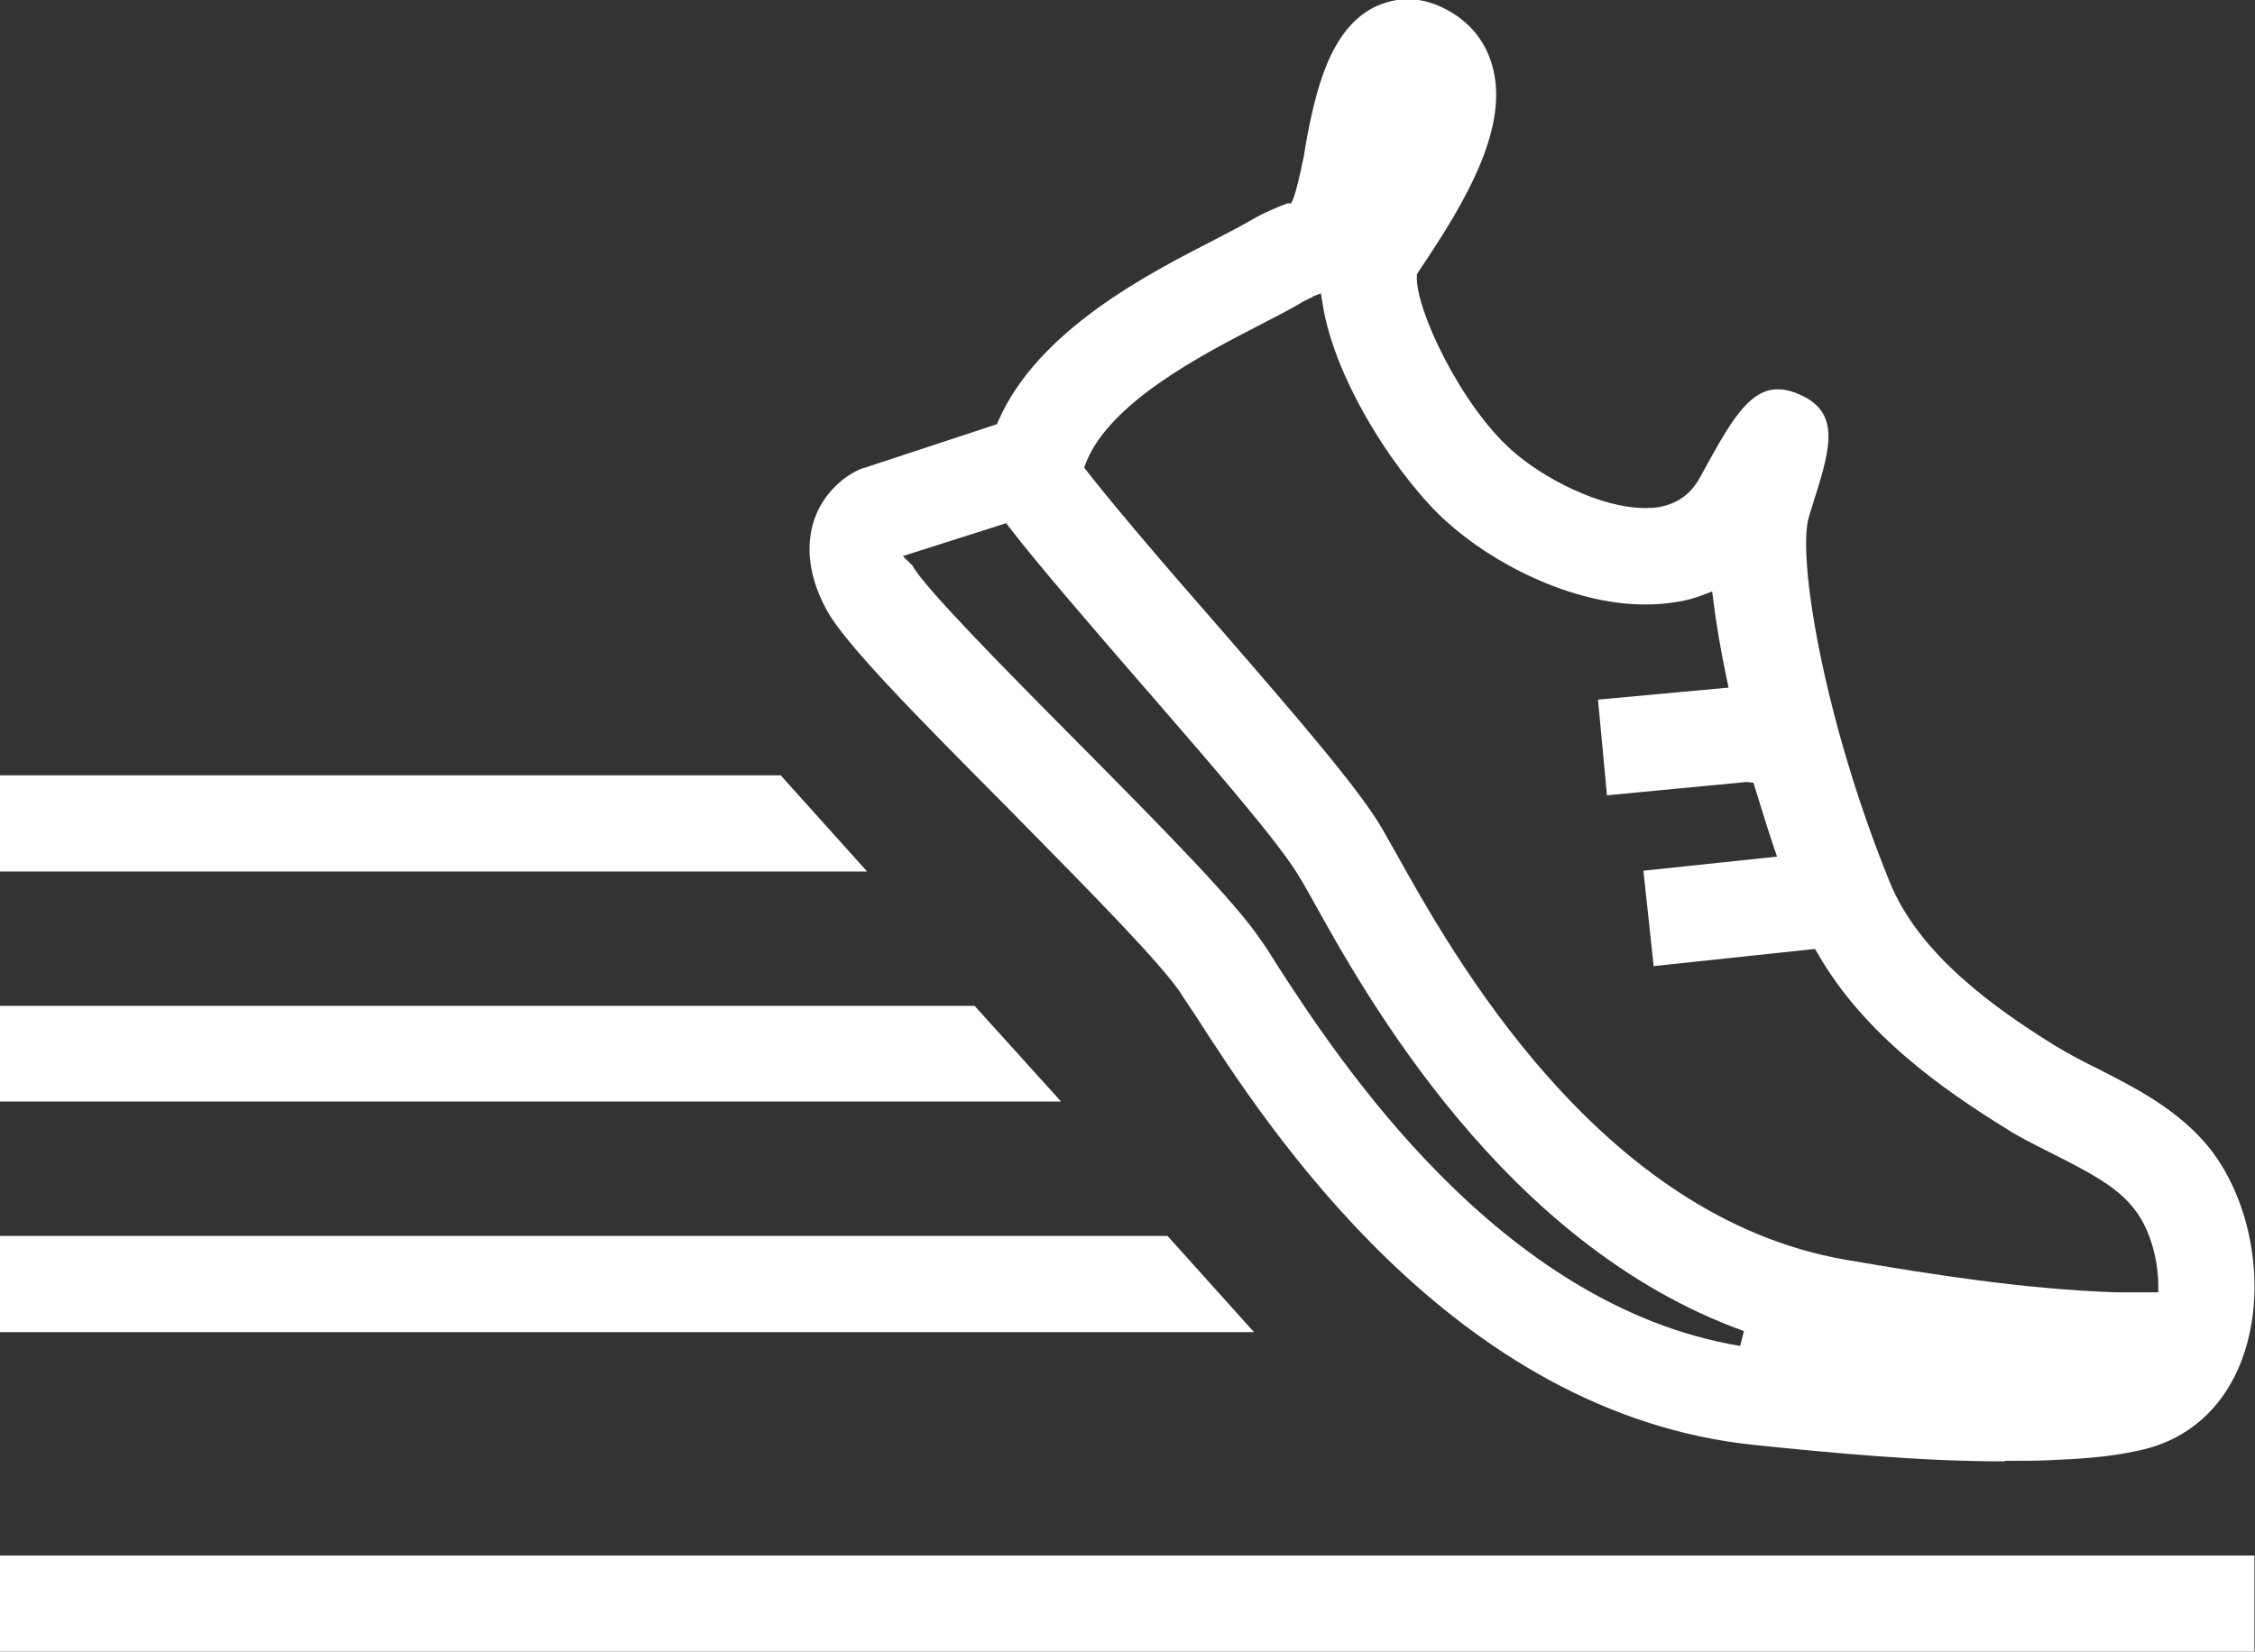
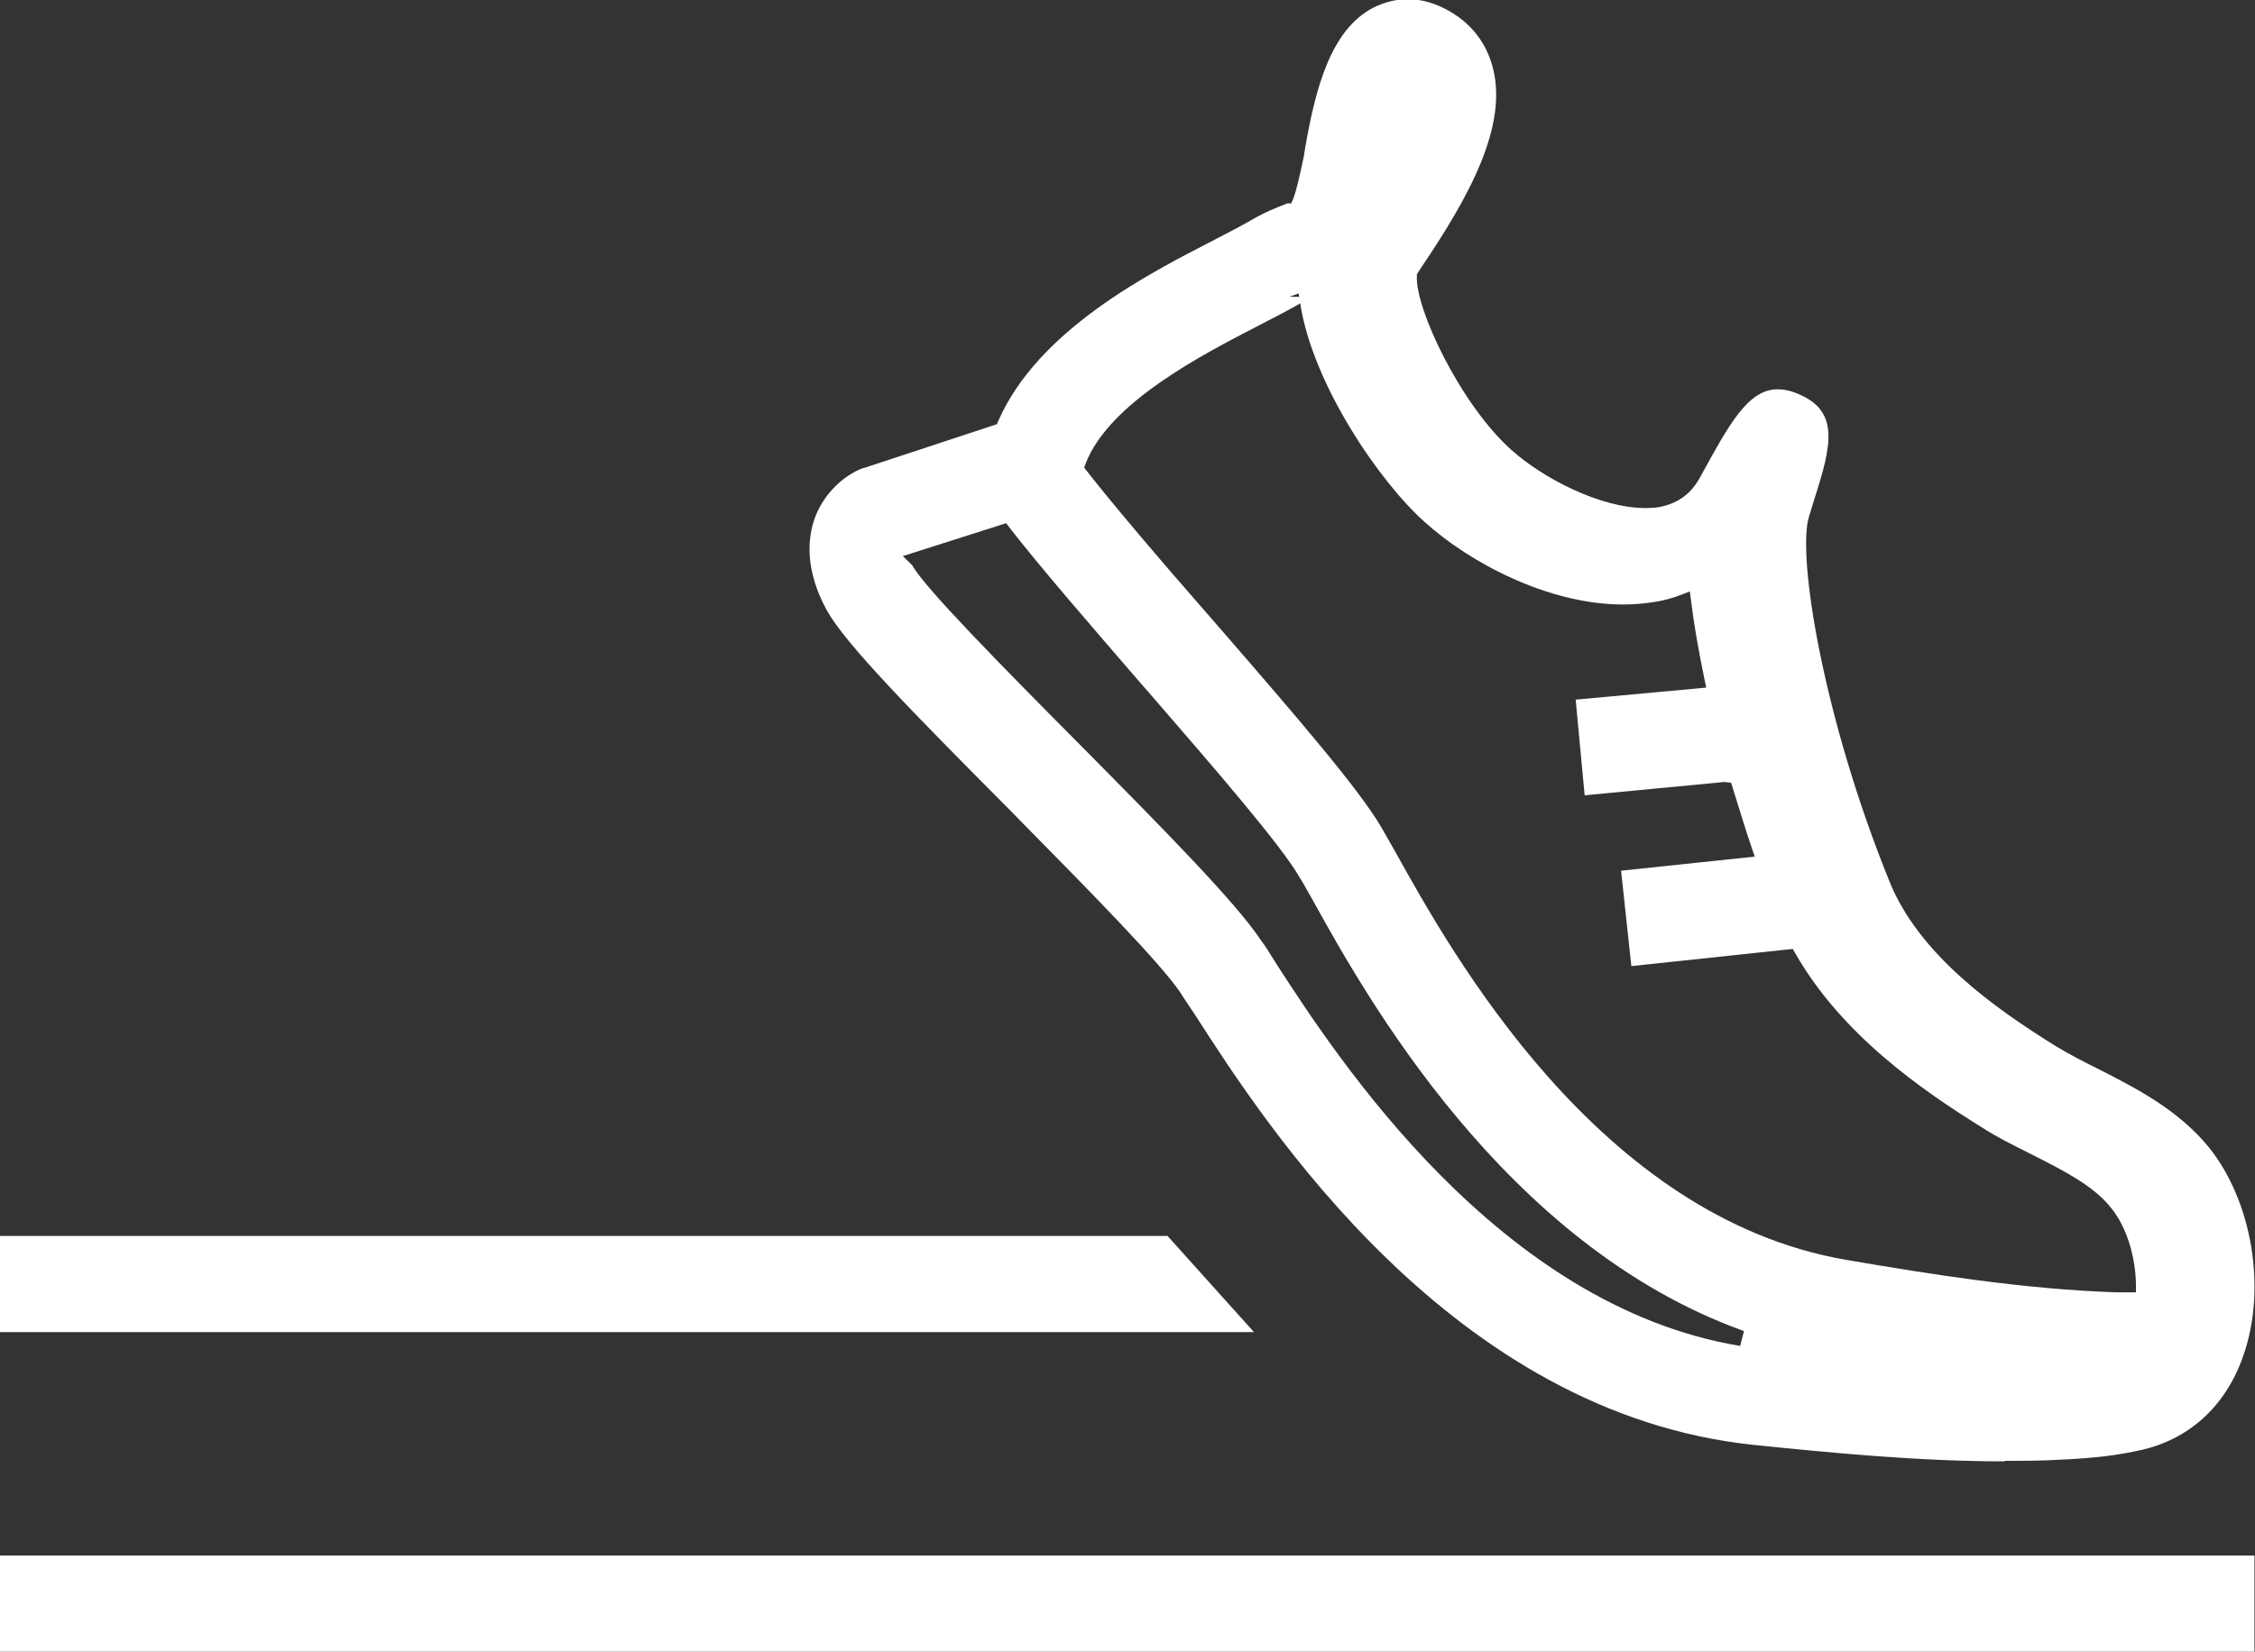
<svg xmlns="http://www.w3.org/2000/svg" id="Layer_2" data-name="Layer 2" viewBox="0 0 87.9 64.4">
  <rect x="0" y="0" width="87.9" height="64.4" fill="#333333" stroke="none" />
  <defs>
    <style> .cls-1 { fill: #fff; } </style>
  </defs>
  <g id="Content">
    <g>
-       <polygon class="cls-1" points="0 33.98 0 30.23 30.43 30.23 33.8 33.98 0 33.98" />
-       <polygon class="cls-1" points="0 42.95 0 39.22 37.99 39.22 41.36 42.95 0 42.95" />
      <polygon class="cls-1" points="0 51.94 0 48.19 45.51 48.19 48.88 51.94 0 51.94" />
      <rect class="cls-1" y="60.65" width="87.88" height="3.75" />
-       <path class="cls-1" d="M78.15,56.98c-3.31,0-6.64-.32-9.77-.64-11.8-1.22-19.06-12.51-21.79-16.76-.12-.18-.5-.74-.56-.85-.78-1.17-3.54-3.97-6.2-6.67l-.47-.48c-3.83-3.85-6.4-6.47-7.13-7.78-.87-1.59-.74-2.82-.48-3.57.37-1.04,1.19-1.7,1.84-1.96l.11-.03,5.16-1.7.05-.12c1.55-3.55,5.86-5.75,8.43-7.07l.65-.34c.25-.13.47-.25.65-.35.63-.38,1.13-.57,1.49-.71l.05-.02h.15l.09-.2c.1-.27.23-.8.4-1.62l.06-.37c.4-2.3.99-4.56,2.63-5.43.43-.22.89-.34,1.36-.34.42,0,.83.09,1.24.27,1.04.46,1.75,1.25,2.05,2.29.69,2.36-.95,5.23-2.82,7.99l-.11.18v.07c-.07,1.25,1.69,4.99,3.68,6.77,1.22,1.1,3.47,2.27,5.23,2.27.19,0,.37-.01.54-.04.73-.14,1.23-.51,1.59-1.16,1.13-2.07,1.87-3.43,3.02-3.43.26,0,.54.06.85.2,1.55.67,1.26,1.97.6,4.03l-.23.75c-.46,1.51.54,7.8,3.15,14.23,1.15,2.83,4.07,4.91,6.49,6.41.55.33,1.13.63,1.64.88,1.45.74,3.09,1.57,4.3,3.04,1.71,2.12,2.28,5.56,1.34,8.18-.69,1.96-2.14,3.26-4.07,3.66-1.21.27-2.39.33-3.58.38-.54.02-1.07.02-1.63.02h-.01ZM35.2,21.69l.36.35c.44.83,3.44,3.88,6.47,6.93,3.42,3.45,6.12,6.2,7.1,7.66.18.24.36.53.58.88l.06.1c2.36,3.64,8.63,13.3,18.06,14.87l.15-.58c-9.36-3.36-14.79-13.15-16.83-16.84-.21-.37-.37-.66-.51-.88-.7-1.22-3.32-4.25-5.86-7.18l-.29-.33c-2.02-2.34-3.94-4.55-5.14-6.1l-.13-.17-4.02,1.28ZM51.18,11.58c-.18.07-.35.15-.57.29-.38.22-.92.5-1.54.82-2.19,1.13-5.83,3-6.75,5.38l-.06.16.1.13c.97,1.24,2.63,3.21,5.09,6.02l.27.31c2.72,3.14,5.29,6.11,6.15,7.61l.54.95c2.16,3.88,7.89,14.21,17.54,15.87,3.38.58,6.98,1.15,10.56,1.27h.87c.15,0,.31,0,.46,0h.29s0-.31,0-.31c-.02-1.14-.39-2.27-.96-2.97-.67-.86-1.8-1.43-2.99-2.04l-.26-.13c-.57-.29-1.17-.58-1.73-.94-2.47-1.53-5.54-3.68-7.34-6.83l-.1-.17-6.29.67-.4-3.72,5.21-.55-.12-.35c-.26-.77-.49-1.53-.73-2.3l-.07-.23-.26-.03-5.45.52-.35-3.73,5.09-.47-.07-.33c-.24-1.15-.41-2.14-.52-3.04l-.05-.38-.36.14c-.34.13-.71.23-1.08.28-.38.06-.77.09-1.17.09-2.89,0-5.97-1.62-7.74-3.23-1.72-1.53-4.36-5.35-4.84-8.53l-.06-.37-.35.13Z" />
+       <path class="cls-1" d="M78.15,56.98c-3.31,0-6.64-.32-9.77-.64-11.8-1.22-19.06-12.51-21.79-16.76-.12-.18-.5-.74-.56-.85-.78-1.17-3.54-3.97-6.2-6.67l-.47-.48c-3.83-3.85-6.4-6.47-7.13-7.78-.87-1.59-.74-2.82-.48-3.57.37-1.04,1.19-1.7,1.84-1.96l.11-.03,5.16-1.7.05-.12c1.55-3.55,5.86-5.75,8.43-7.07l.65-.34c.25-.13.47-.25.65-.35.63-.38,1.13-.57,1.49-.71l.05-.02h.15l.09-.2c.1-.27.23-.8.4-1.62l.06-.37c.4-2.3.99-4.56,2.63-5.43.43-.22.89-.34,1.36-.34.42,0,.83.09,1.24.27,1.04.46,1.75,1.25,2.05,2.29.69,2.36-.95,5.23-2.82,7.99l-.11.18v.07c-.07,1.25,1.69,4.99,3.68,6.77,1.22,1.1,3.47,2.27,5.23,2.27.19,0,.37-.01.54-.04.73-.14,1.23-.51,1.59-1.16,1.13-2.07,1.87-3.43,3.02-3.43.26,0,.54.06.85.2,1.55.67,1.26,1.97.6,4.03l-.23.75c-.46,1.51.54,7.8,3.15,14.23,1.15,2.83,4.07,4.91,6.49,6.41.55.33,1.13.63,1.64.88,1.45.74,3.09,1.57,4.3,3.04,1.71,2.12,2.28,5.56,1.34,8.18-.69,1.96-2.14,3.26-4.07,3.66-1.21.27-2.39.33-3.58.38-.54.02-1.07.02-1.63.02h-.01ZM35.2,21.69l.36.35c.44.83,3.44,3.88,6.47,6.93,3.42,3.45,6.12,6.2,7.1,7.66.18.24.36.53.58.88l.06.1c2.36,3.64,8.63,13.3,18.06,14.87l.15-.58c-9.36-3.36-14.79-13.15-16.83-16.84-.21-.37-.37-.66-.51-.88-.7-1.22-3.32-4.25-5.86-7.18l-.29-.33c-2.02-2.34-3.94-4.55-5.14-6.1l-.13-.17-4.02,1.28ZM51.18,11.58c-.18.07-.35.15-.57.29-.38.22-.92.5-1.54.82-2.19,1.13-5.83,3-6.75,5.38l-.06.16.1.13c.97,1.24,2.63,3.21,5.09,6.02l.27.31c2.72,3.14,5.29,6.11,6.15,7.61l.54.95c2.16,3.88,7.89,14.21,17.54,15.87,3.38.58,6.98,1.15,10.56,1.27c.15,0,.31,0,.46,0h.29s0-.31,0-.31c-.02-1.14-.39-2.27-.96-2.97-.67-.86-1.8-1.43-2.99-2.04l-.26-.13c-.57-.29-1.17-.58-1.73-.94-2.47-1.53-5.54-3.68-7.34-6.83l-.1-.17-6.29.67-.4-3.72,5.21-.55-.12-.35c-.26-.77-.49-1.53-.73-2.3l-.07-.23-.26-.03-5.45.52-.35-3.73,5.09-.47-.07-.33c-.24-1.15-.41-2.14-.52-3.04l-.05-.38-.36.14c-.34.13-.71.23-1.08.28-.38.06-.77.09-1.17.09-2.89,0-5.97-1.62-7.74-3.23-1.72-1.53-4.36-5.35-4.84-8.53l-.06-.37-.35.13Z" />
    </g>
  </g>
</svg>